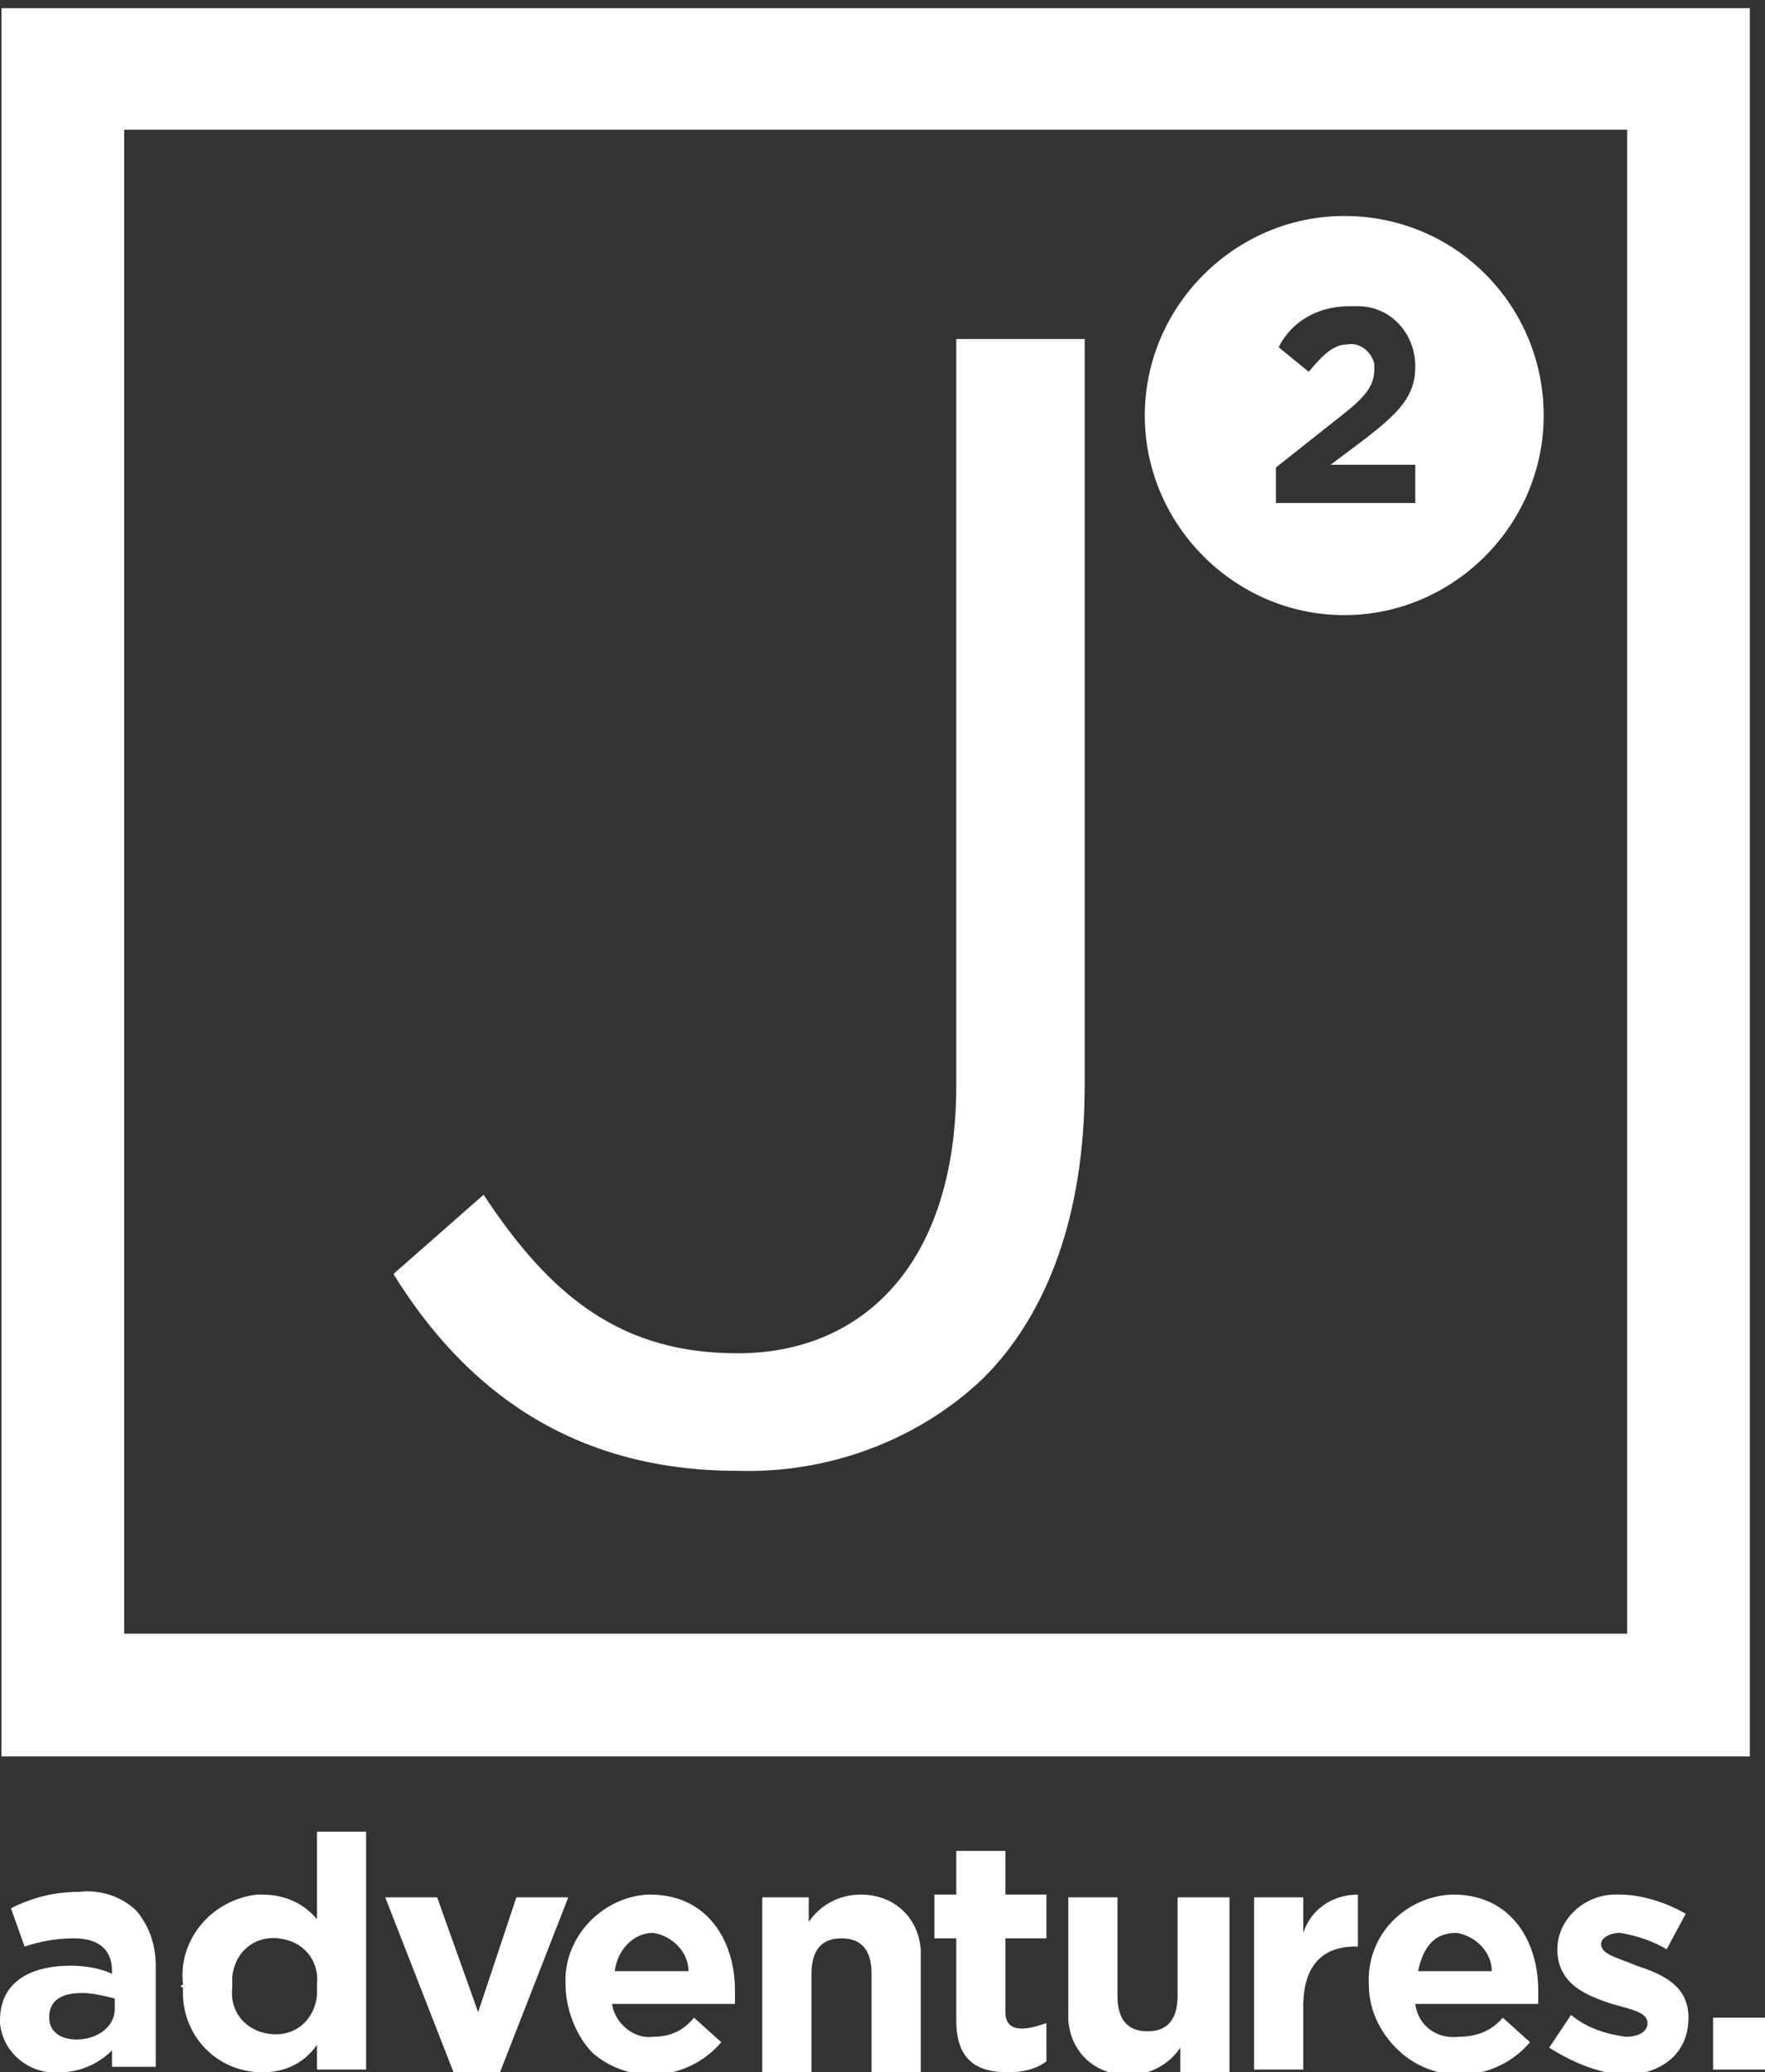
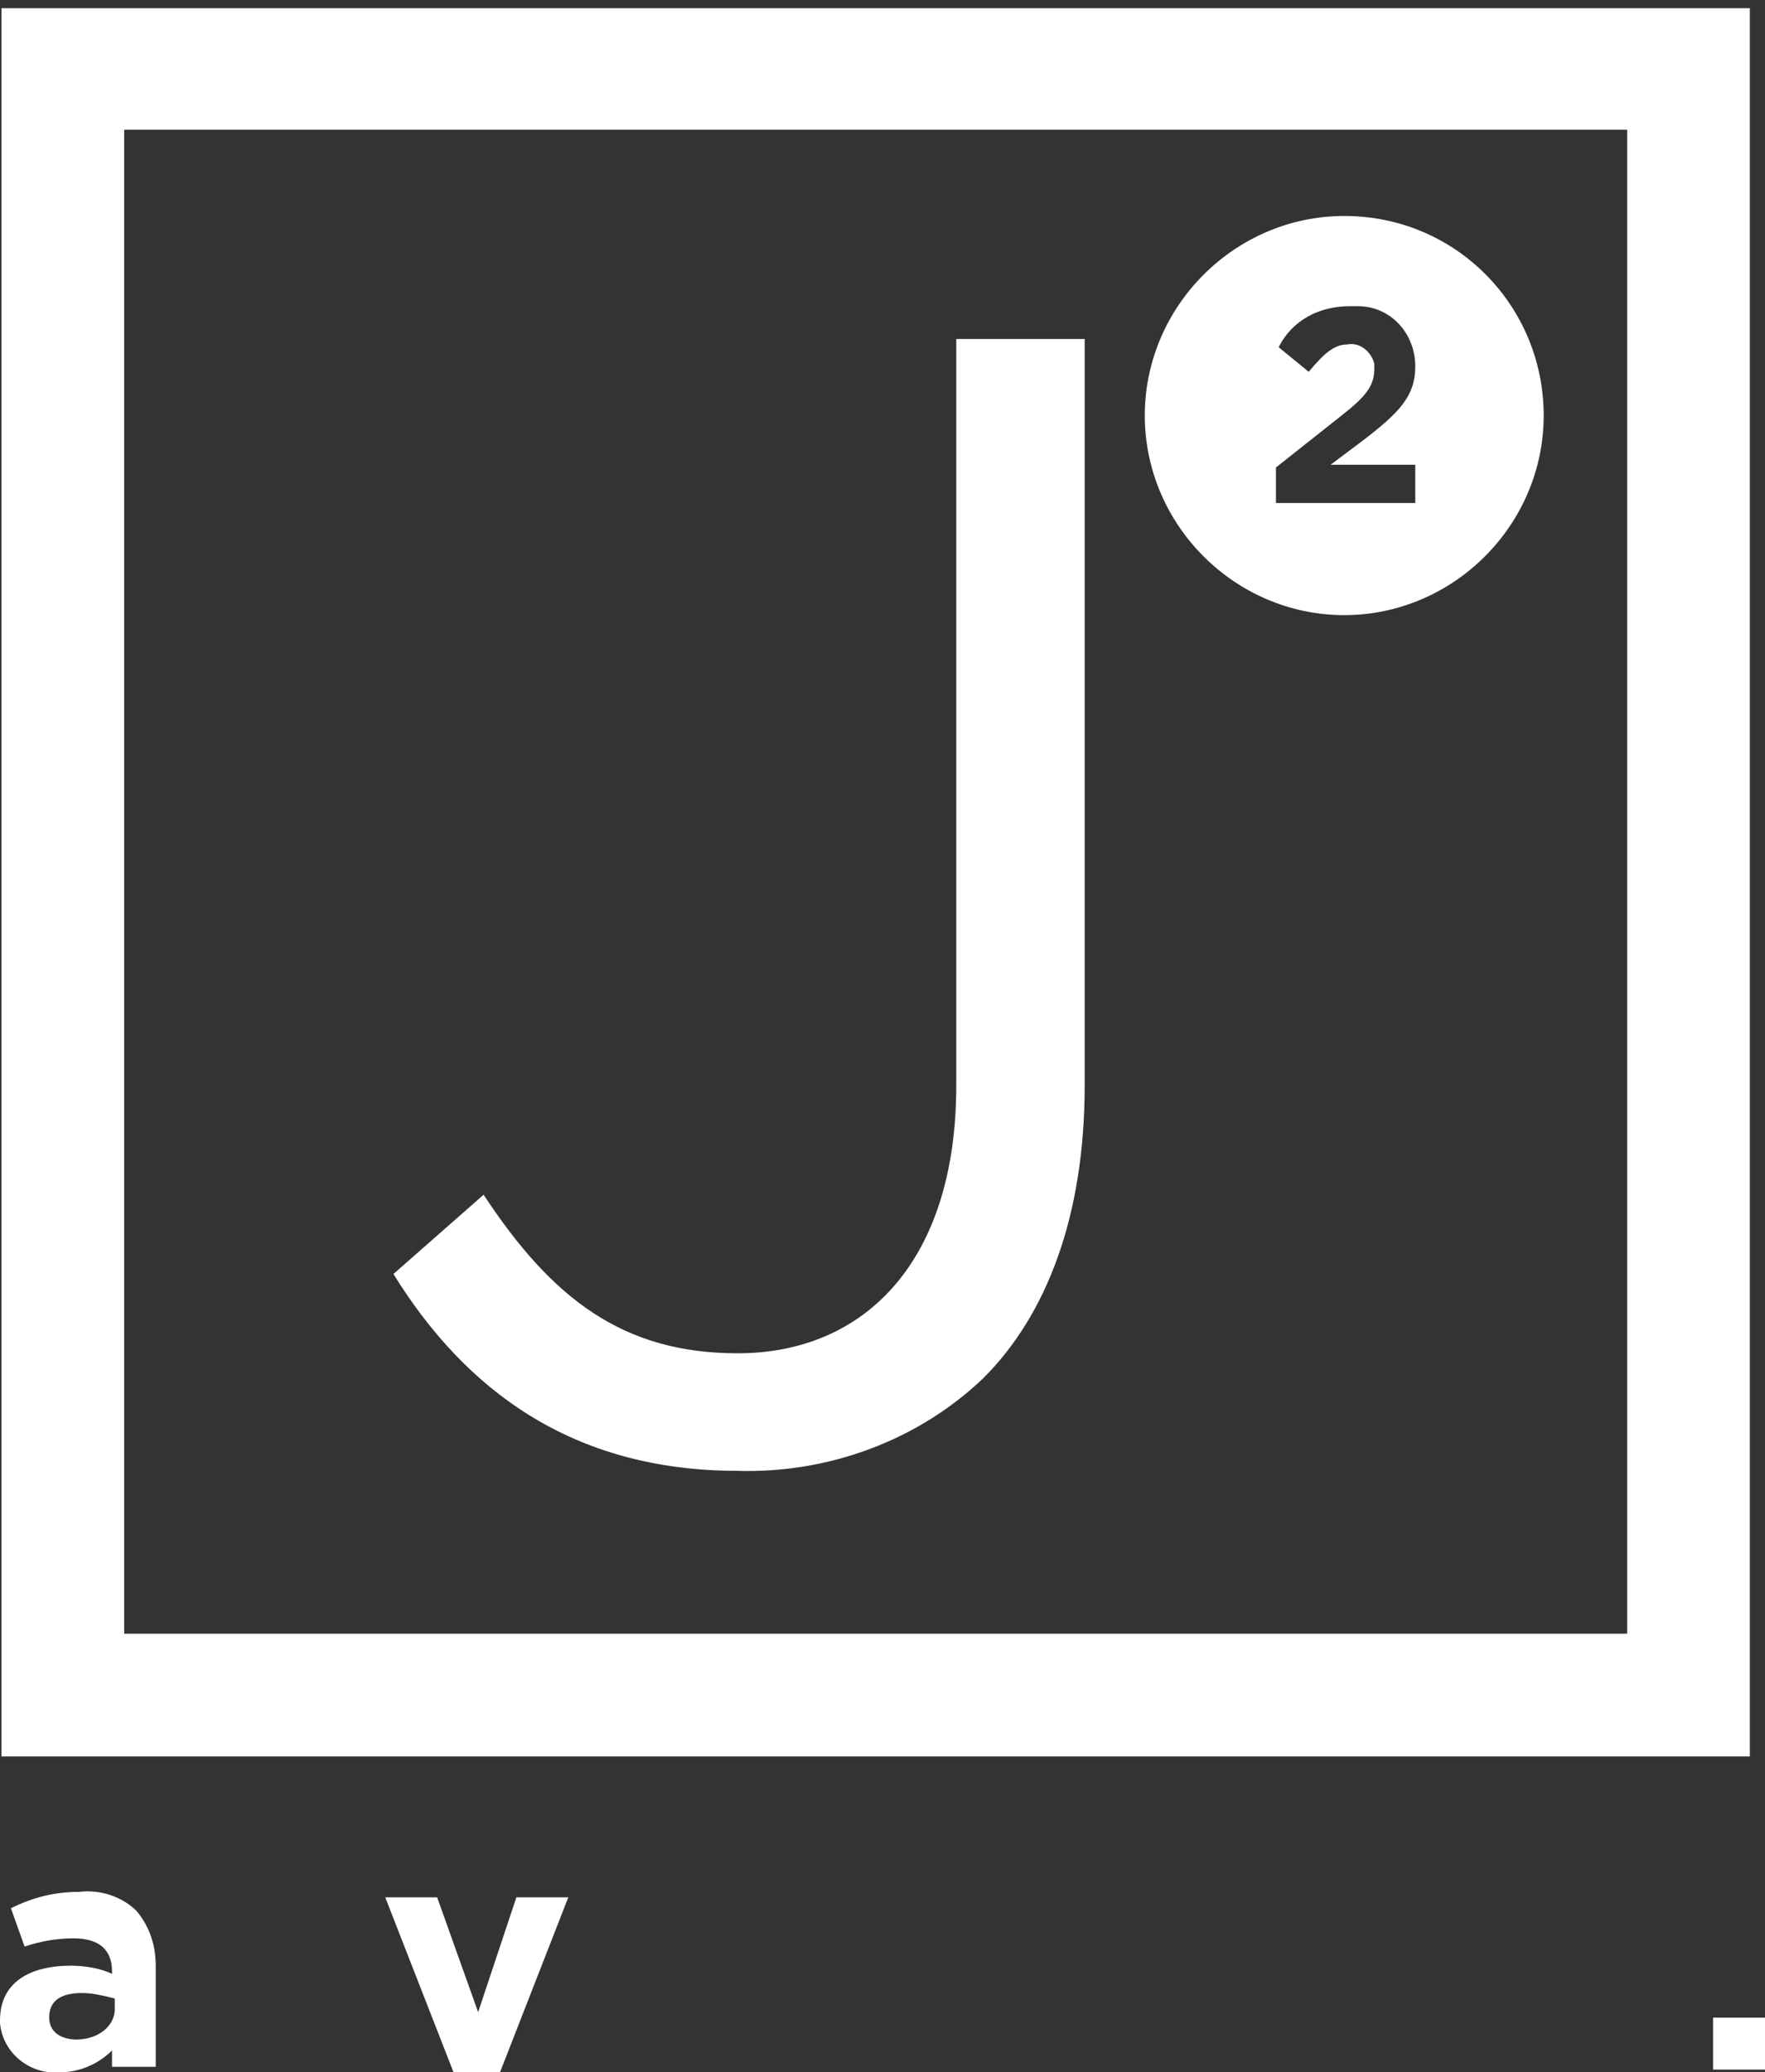
<svg xmlns="http://www.w3.org/2000/svg" xmlns:xlink="http://www.w3.org/1999/xlink" version="1.1" id="a0abcaf5-d065-491a-8924-dfd7af3cc726" x="0px" y="0px" viewBox="0 0 64.6 75.8" style="enable-background:new 0 0 64.6 75.8;" xml:space="preserve">
  <rect x="0" y="0" width="64.6" height="75.8" fill="#333333" stroke="none" />
  <style type="text/css">
	.st0{clip-path:url(#SVGID_00000068637035136244280100000006937563847529696134_);}
	.st1{fill:#FFFFFF;}
	.st2{fill:none;stroke:#FFFFFF;stroke-width:4.49;stroke-miterlimit:10;}
	.st3{clip-path:url(#SVGID_00000055680120448637283300000015989197298726955145_);}
</style>
  <g>
    <defs>
      <rect id="SVGID_1_" y="0.3" width="64.6" height="75.6" />
    </defs>
    <clipPath id="SVGID_00000183963480802243325320000002999121493907525262_">
      <use xlink:href="#SVGID_1_" style="overflow:visible;" />
    </clipPath>
    <g style="clip-path:url(#SVGID_00000183963480802243325320000002999121493907525262_);">
      <path class="st1" d="M14.4,46.6l3.3-2.9c2.5,3.8,5.1,5.8,9.3,5.8c4.6,0,8-3.3,8-9.8V12.4h4.7v27.3c0,4.8-1.4,8.4-3.7,10.7    c-2.4,2.3-5.7,3.5-9,3.4C20.9,53.8,17,50.8,14.4,46.6" />
      <path class="st1" d="M46.6,18.4h5.2V17h-3.1l1.2-0.9c1.3-1,1.9-1.6,1.9-2.7l0,0c0-1.2-0.9-2.2-2.1-2.2c-0.1,0-0.2,0-0.3,0    c-1.1,0-2.1,0.5-2.6,1.5l1.1,0.9c0.5-0.6,0.9-1,1.4-1c0.5-0.1,0.9,0.3,1,0.7c0,0.1,0,0.1,0,0.2c0,0.6-0.3,1-1.2,1.7l-2.4,1.9V18.4    z M56.5,15.2c0,4-3.3,7.3-7.3,7.3c-4,0-7.3-3.3-7.3-7.3s3.3-7.3,7.3-7.3C53.3,7.9,56.5,11.2,56.5,15.2L56.5,15.2" />
      <rect x="2.3" y="2.5" class="st2" width="59.5" height="59.5" />
      <path class="st1" d="M4.2,73.5v-0.4C3.8,73,3.4,72.9,3,72.9c-0.8,0-1.2,0.3-1.2,0.9l0,0c0,0.5,0.4,0.8,1,0.8    C3.6,74.6,4.2,74.1,4.2,73.5 M0,73.9L0,73.9c0-1.4,1.1-2,2.6-2c0.5,0,1.1,0.1,1.5,0.3v-0.1c0-0.8-0.5-1.2-1.4-1.2    c-0.6,0-1.2,0.1-1.8,0.3l-0.5-1.4c0.8-0.4,1.6-0.6,2.5-0.6c0.8-0.1,1.6,0.2,2.1,0.7c0.5,0.6,0.7,1.3,0.7,2v3.7H4.1V75    c-0.5,0.5-1.2,0.8-1.9,0.8C1.1,75.9,0.1,75.1,0,74C0,74,0,73.9,0,73.9" />
-       <path class="st1" d="M11.6,72.6L11.6,72.6c0.1-0.9-0.5-1.6-1.4-1.7c-0.9-0.1-1.6,0.5-1.7,1.4c0,0.1,0,0.2,0,0.4l0,0    c-0.1,0.9,0.5,1.6,1.4,1.7c0.9,0.1,1.6-0.5,1.7-1.4C11.6,72.8,11.6,72.7,11.6,72.6 M6.7,72.6L6.7,72.6c-0.2-1.6,1-3.1,2.7-3.3    c0.1,0,0.1,0,0.2,0c0.8,0,1.5,0.3,2,0.9v-3.2h1.8v8.7h-1.8v-0.9c-0.5,0.7-1.2,1-2,1c-1.7,0-3-1.4-2.9-3.1    C6.6,72.7,6.6,72.6,6.7,72.6" />
    </g>
  </g>
  <polygon class="st1" points="18.9,69.4 17.5,73.6 16,69.4 14.1,69.4 16.6,75.8 18.3,75.8 20.8,69.4 " />
  <g>
    <defs>
-       <rect id="SVGID_00000163751579842845776970000007216239372724945313_" y="0.3" width="64.6" height="75.6" />
-     </defs>
+       </defs>
    <clipPath id="SVGID_00000106867015117632964100000013929912366216858516_">
      <use xlink:href="#SVGID_00000163751579842845776970000007216239372724945313_" style="overflow:visible;" />
    </clipPath>
    <g style="clip-path:url(#SVGID_00000106867015117632964100000013929912366216858516_);">
      <path class="st1" d="M25.2,72.1c0-0.7-0.6-1.3-1.3-1.4c-0.7,0-1.3,0.6-1.4,1.4H25.2z M20.7,72.6L20.7,72.6c-0.1-1.7,1.3-3.2,3-3.3    c0,0,0.1,0,0.1,0c2.1,0,3.1,1.7,3.1,3.5c0,0.1,0,0.3,0,0.5h-4.5c0.1,0.7,0.8,1.3,1.5,1.2c0.6,0,1.1-0.2,1.5-0.7l1,0.9    c-1.2,1.4-3.3,1.6-4.7,0.4C21.1,74.5,20.7,73.5,20.7,72.6" />
-       <path class="st1" d="M27.8,69.4h1.8v0.9c0.4-0.6,1.1-1,1.9-1c1.2,0,2.1,0.8,2.2,2c0,0.1,0,0.2,0,0.4v4.1h-1.8v-3.6    c0-0.9-0.4-1.3-1.1-1.3s-1.1,0.4-1.1,1.3v3.6h-1.8V69.4z" />
      <path class="st1" d="M35,73.9v-3h-0.8v-1.6H35v-1.6h1.8v1.6h1.5v1.6h-1.5v2.7c0,0.4,0.2,0.6,0.6,0.6c0.3,0,0.6-0.1,0.9-0.2v1.4    c-0.4,0.3-0.9,0.4-1.4,0.4C35.8,75.8,35,75.4,35,73.9" />
      <path class="st1" d="M39.1,73.5v-4.1h1.8v3.6c0,0.9,0.4,1.3,1.1,1.3c0.7,0,1.1-0.4,1.1-1.3v-3.6H45v6.4h-1.8v-0.9    c-0.4,0.6-1.1,1-1.9,1c-1.2,0-2.1-0.8-2.2-2C39.1,73.7,39.1,73.6,39.1,73.5" />
      <path class="st1" d="M45.9,69.4h1.8v1.3c0.3-0.9,1.1-1.4,2-1.4v1.9h-0.1c-1.2,0-1.9,0.7-1.9,2.2v2.3h-1.8L45.9,69.4z" />
      <path class="st1" d="M54.6,72.1c0-0.7-0.6-1.3-1.3-1.4c-0.8,0-1.2,0.5-1.4,1.4H54.6z M50.1,72.6L50.1,72.6c-0.1-1.8,1.3-3.2,3-3.3    c0,0,0.1,0,0.1,0c2.1,0,3.1,1.7,3.1,3.5c0,0.1,0,0.3,0,0.5h-4.5c0.1,0.8,0.8,1.3,1.6,1.2c0.6,0,1.2-0.2,1.6-0.7l1,0.9    c-1.2,1.4-3.3,1.6-4.7,0.4C50.6,74.5,50.1,73.6,50.1,72.6" />
      <path class="st1" d="M56.7,74.9l0.8-1.2c0.6,0.5,1.3,0.7,2,0.8c0.5,0,0.8-0.2,0.8-0.5l0,0c0-0.4-0.6-0.5-1.3-0.7    C58.1,73,57,72.6,57,71.3l0,0c0-1.1,1-2,2.1-2c0.1,0,0.1,0,0.2,0c0.8,0,1.7,0.3,2.4,0.7L61,71.3c-0.5-0.3-1.1-0.5-1.7-0.6    c-0.4,0-0.7,0.2-0.7,0.4l0,0c0,0.4,0.6,0.5,1.3,0.8c0.9,0.3,1.9,0.7,1.9,1.9l0,0c0,1.4-1.1,2.1-2.4,2.1    C58.4,75.8,57.5,75.4,56.7,74.9" />
    </g>
  </g>
  <rect x="62.7" y="73.8" class="st1" width="1.9" height="1.9" />
</svg>